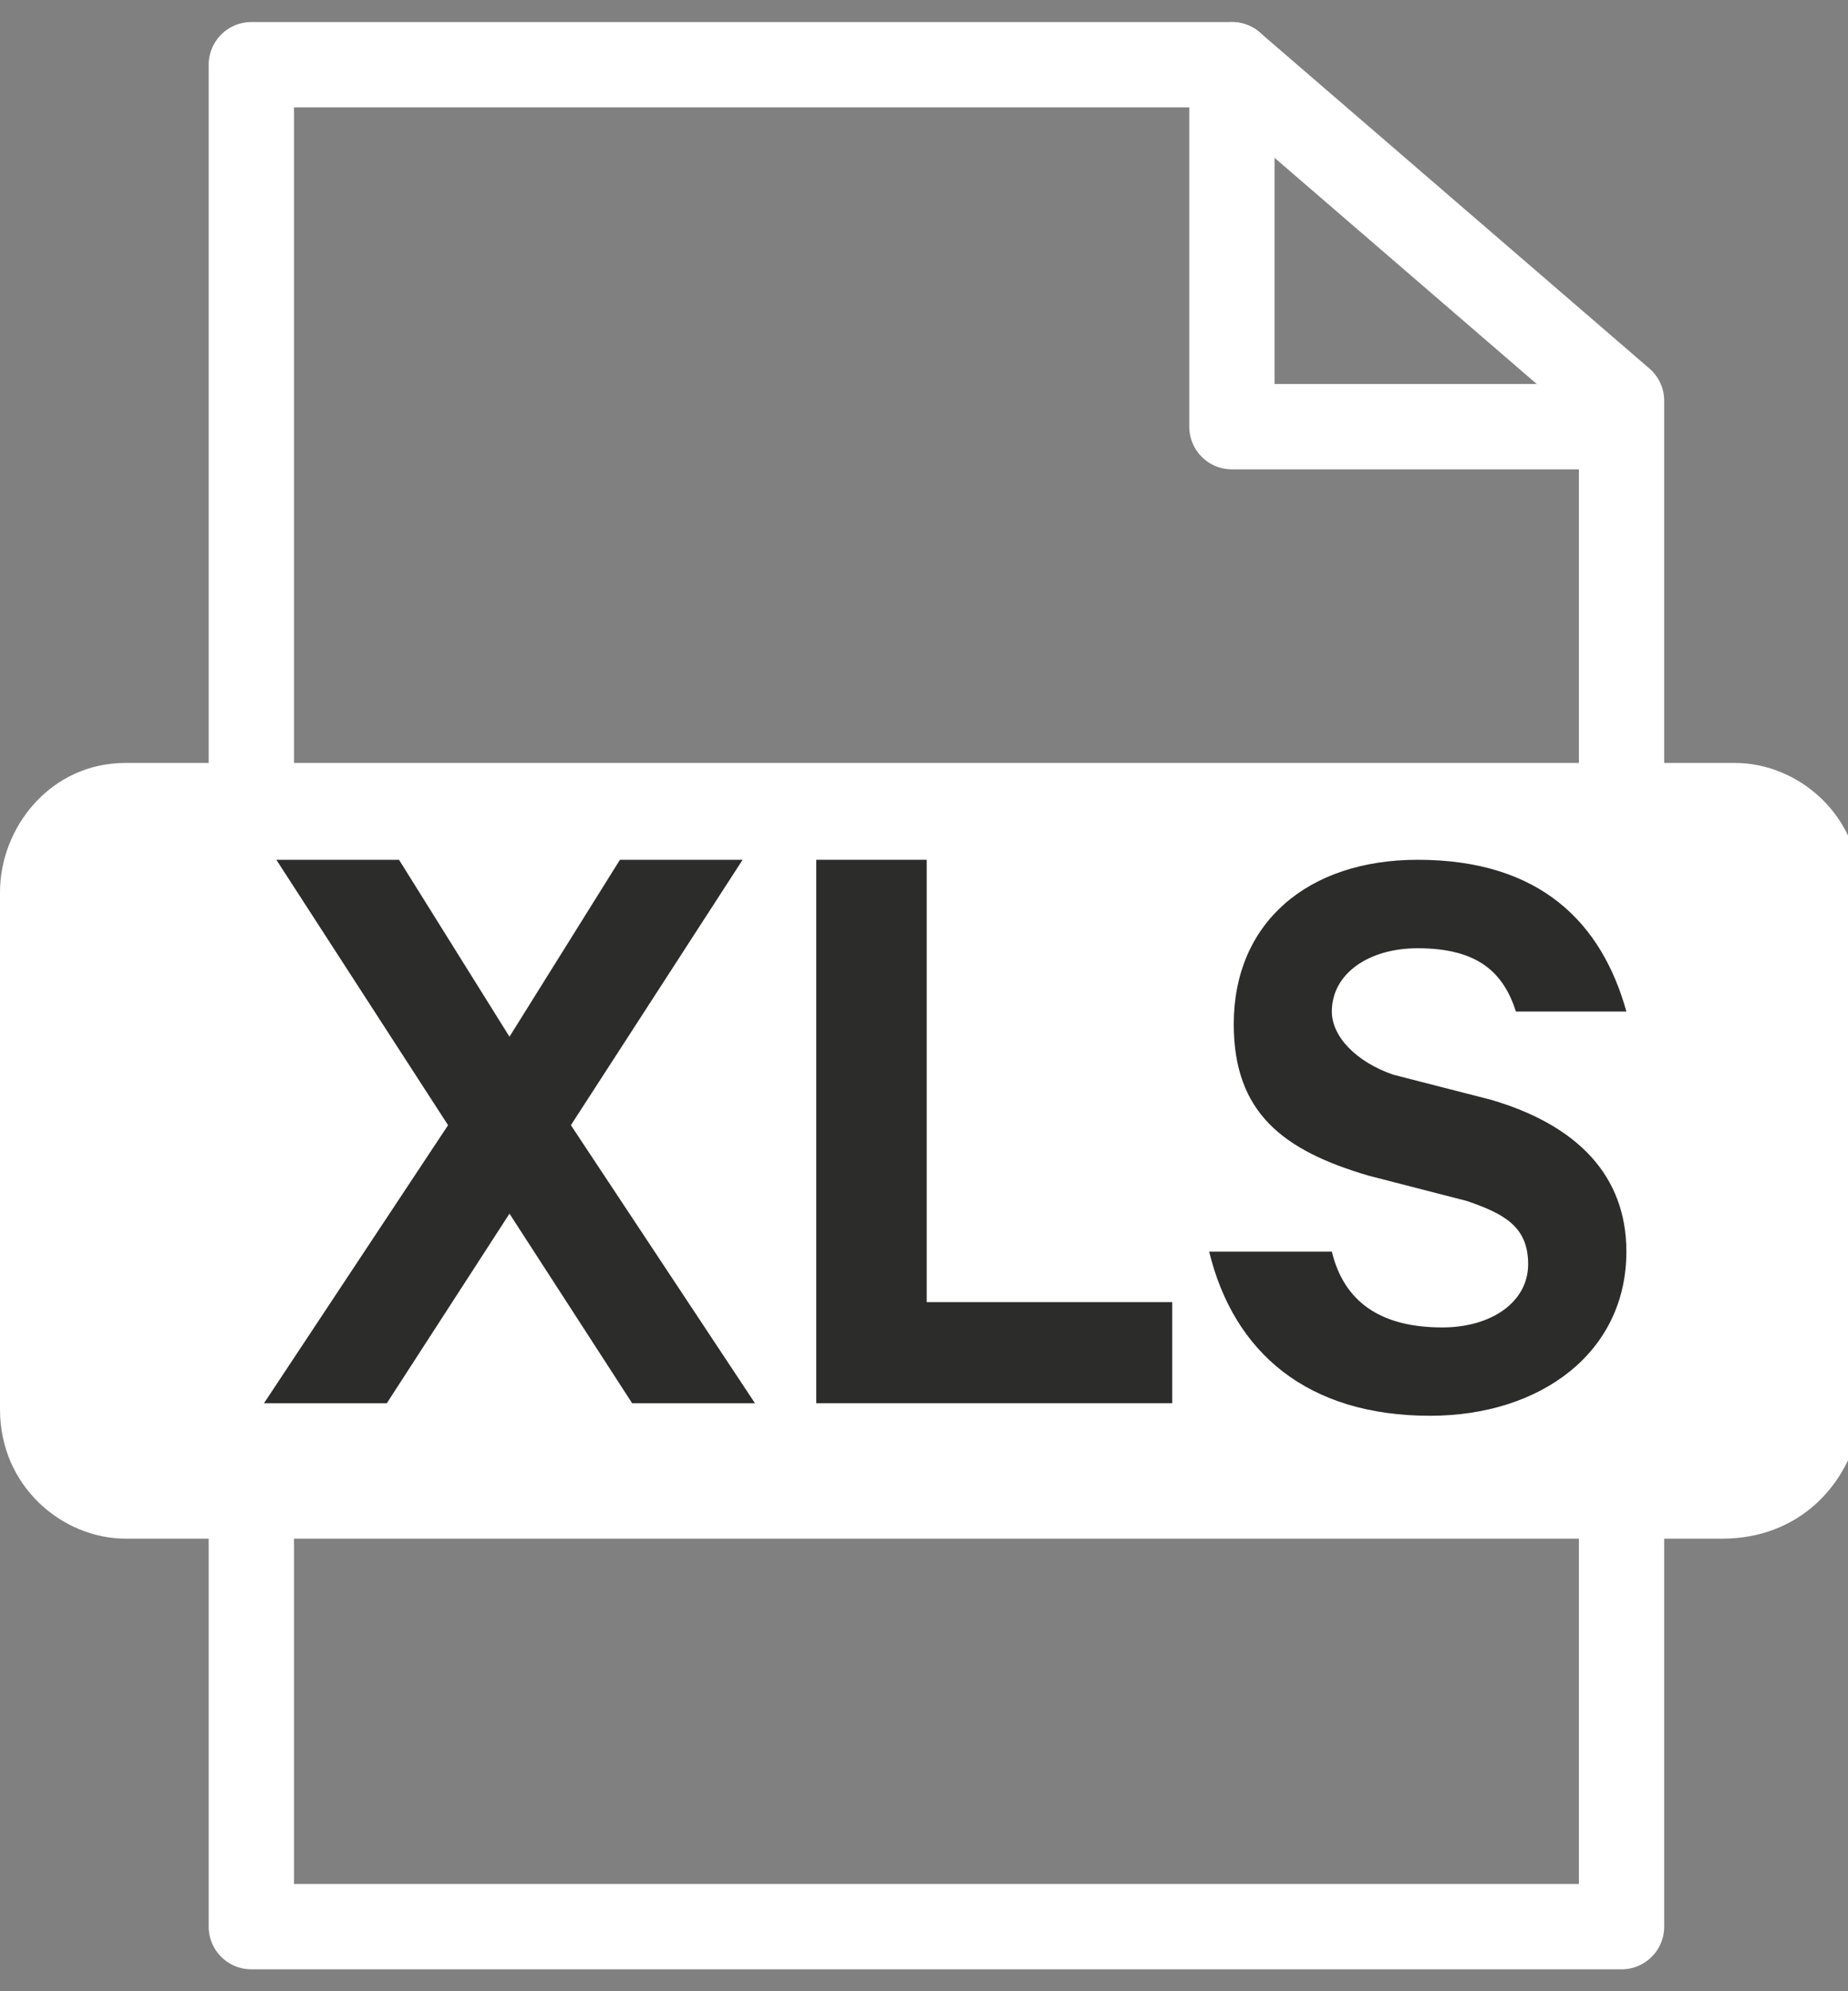
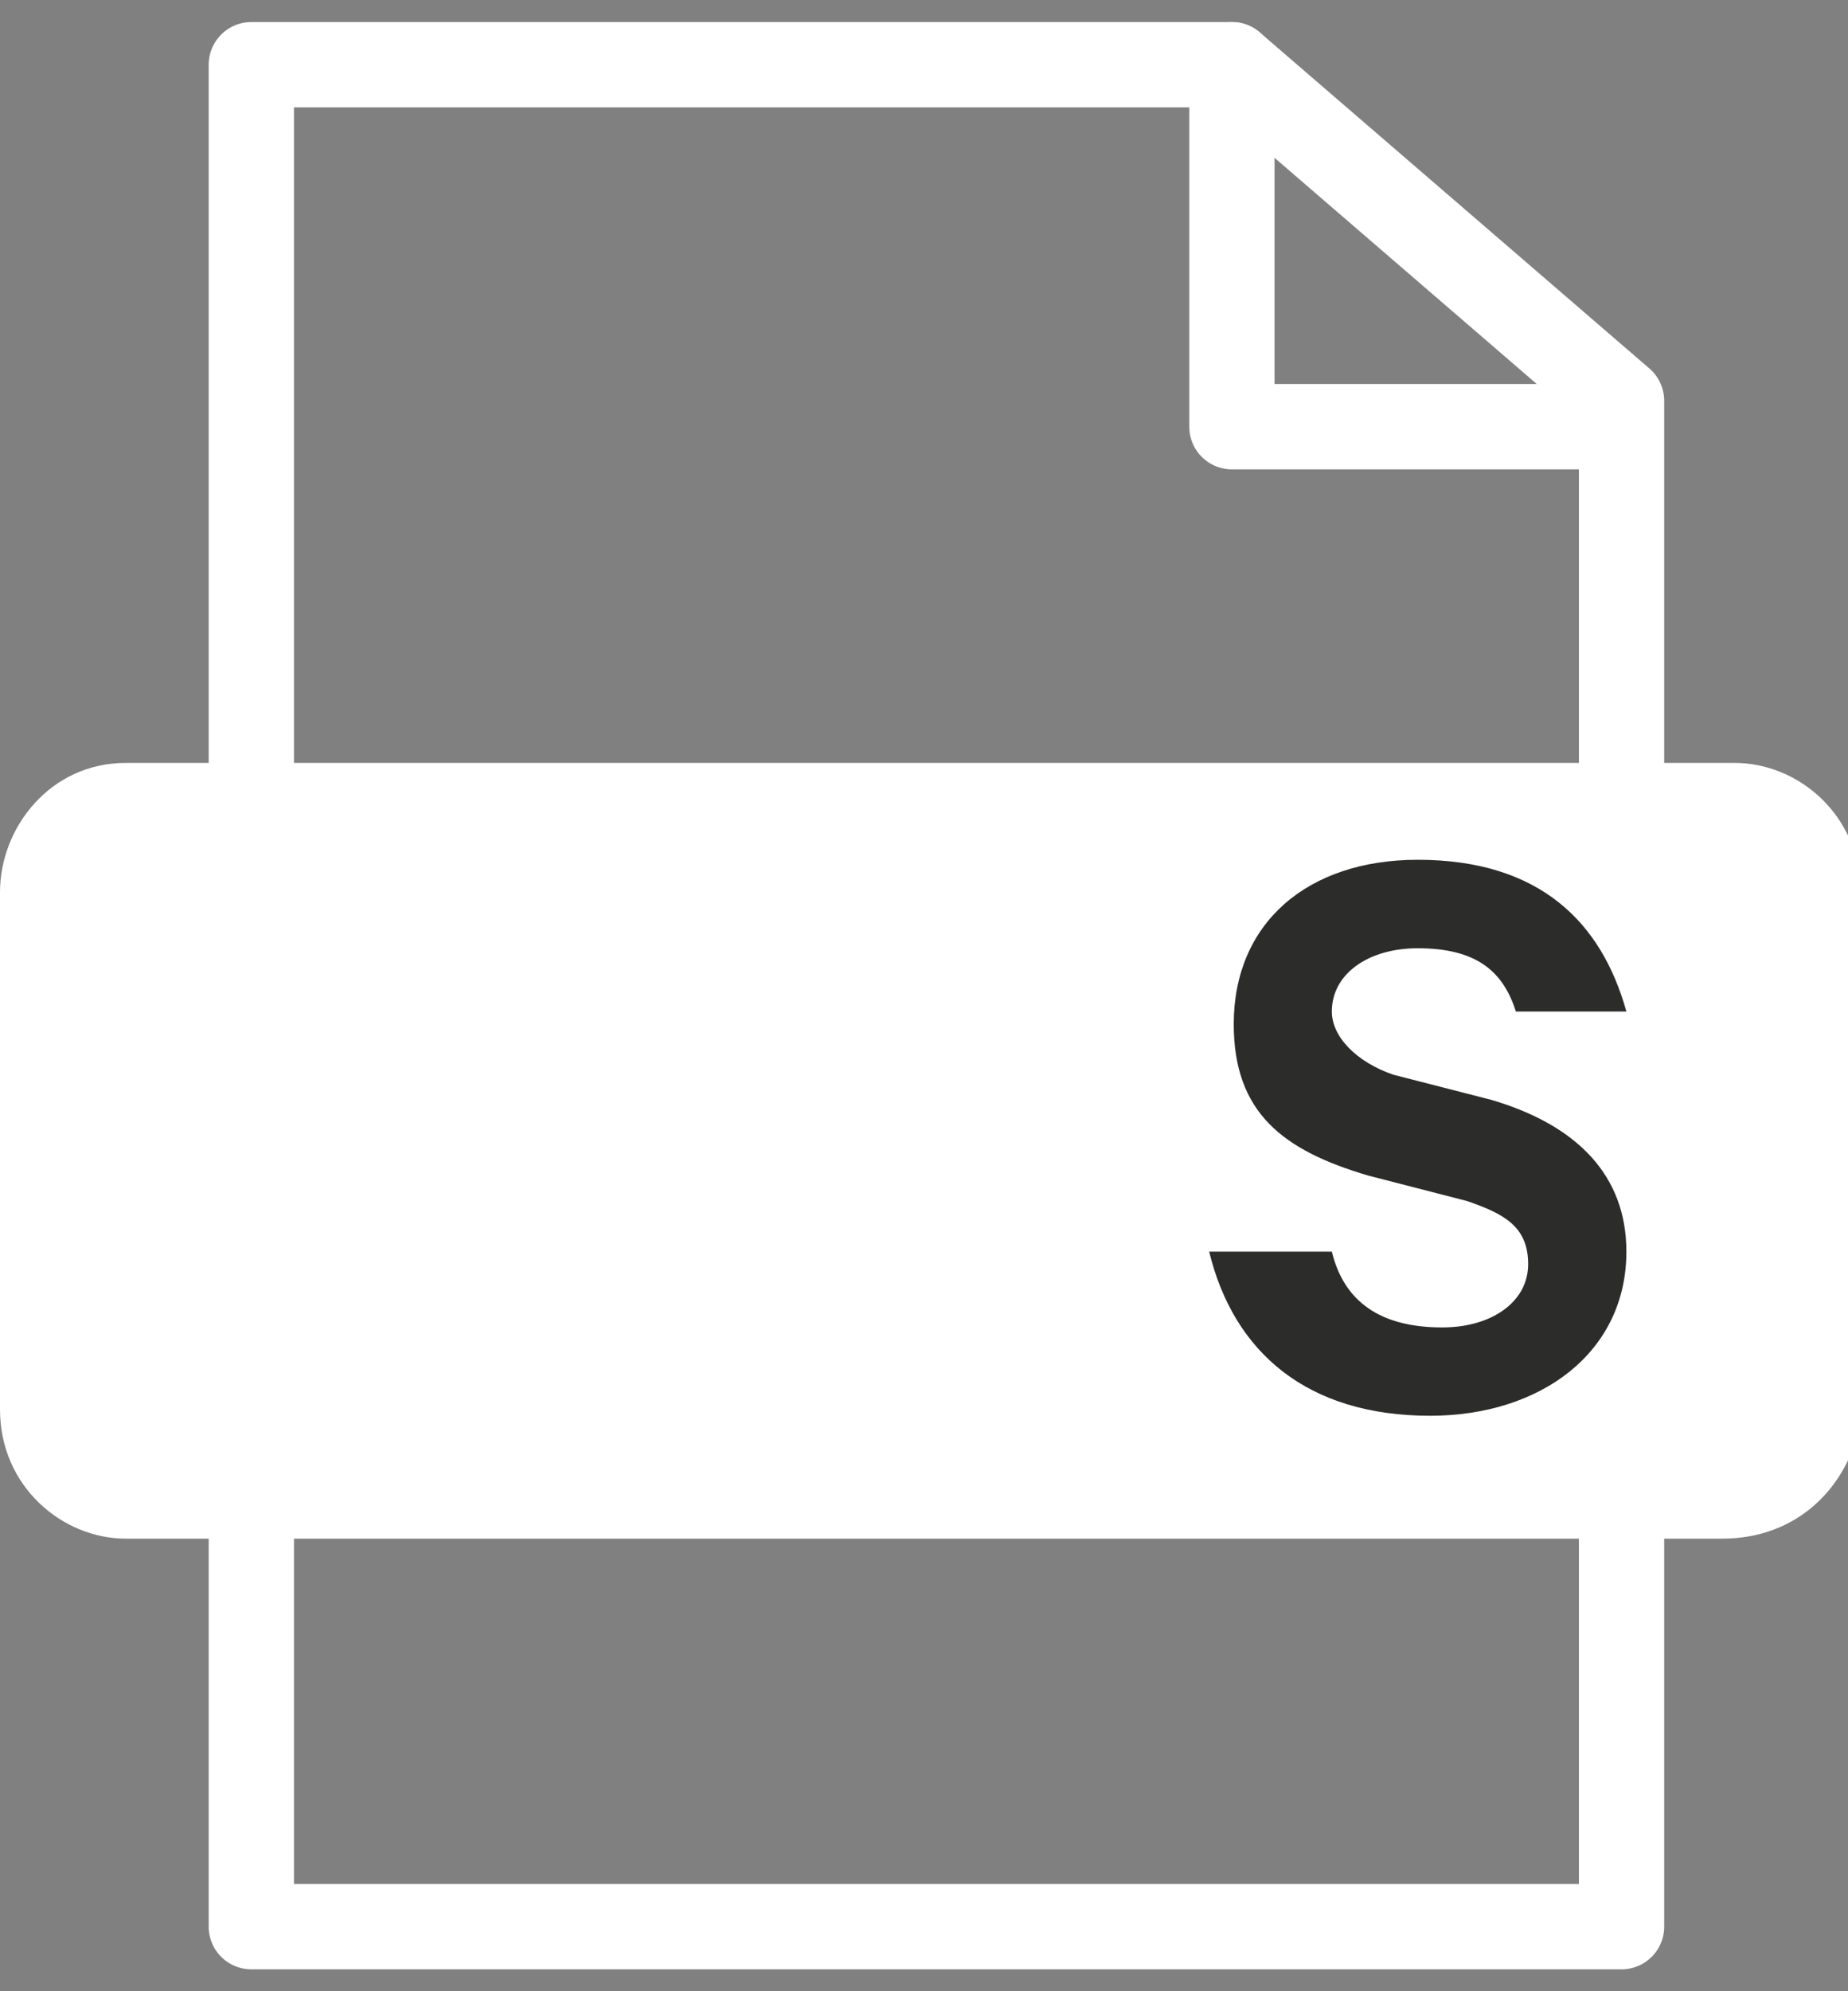
<svg xmlns="http://www.w3.org/2000/svg" width="13" height="14" viewBox="0 0 13 14" fill="none">
  <rect x="0" y="0" width="13" height="14" fill="#808080" stroke="none" />
  <g clip-path="url(#clip0)">
    <path d="M11.407 2.818V13.546H1.768V0.455H8.666L11.407 2.818Z" stroke="white" stroke-width="0.6" stroke-miterlimit="10" stroke-linecap="round" stroke-linejoin="round" />
    <path d="M8.666 0.455V3H11.231" stroke="white" stroke-width="0.6" stroke-miterlimit="10" stroke-linecap="round" stroke-linejoin="round" />
    <path d="M12.116 10.818H0.884C0.442 10.818 0 10.454 0 9.909V6.273C0 5.818 0.354 5.364 0.884 5.364H12.204C12.646 5.364 13.088 5.727 13.088 6.273V10C13 10.454 12.646 10.818 12.116 10.818Z" fill="white" />
-     <path d="M4.016 7.911L5.311 9.866H4.447L3.584 8.533L2.721 9.866H1.857L3.152 7.911L1.944 6.045H2.807L3.584 7.289L4.361 6.045H5.224L4.016 7.911Z" fill="#2C2C2B" />
-     <path d="M5.742 6.045H6.519V9.155H8.246V9.866H5.742V6.045Z" fill="#2C2C2B" />
    <path d="M9.369 8.8C9.455 9.155 9.714 9.333 10.146 9.333C10.491 9.333 10.75 9.155 10.75 8.888C10.75 8.622 10.578 8.533 10.319 8.444L9.628 8.266C9.024 8.089 8.679 7.822 8.679 7.2C8.679 6.49 9.197 6.045 9.973 6.045C10.837 6.045 11.268 6.49 11.441 7.112H10.664C10.578 6.845 10.405 6.667 9.973 6.667C9.628 6.667 9.369 6.845 9.369 7.112C9.369 7.289 9.542 7.467 9.801 7.556L10.491 7.733C11.096 7.911 11.441 8.266 11.441 8.8C11.441 9.51 10.837 9.954 10.06 9.954C9.197 9.954 8.679 9.51 8.506 8.8H9.369Z" fill="#2C2C2B" />
  </g>
  <defs>
    <clipPath id="clip0">
      <rect width="13" height="14" fill="white" />
    </clipPath>
  </defs>
</svg>